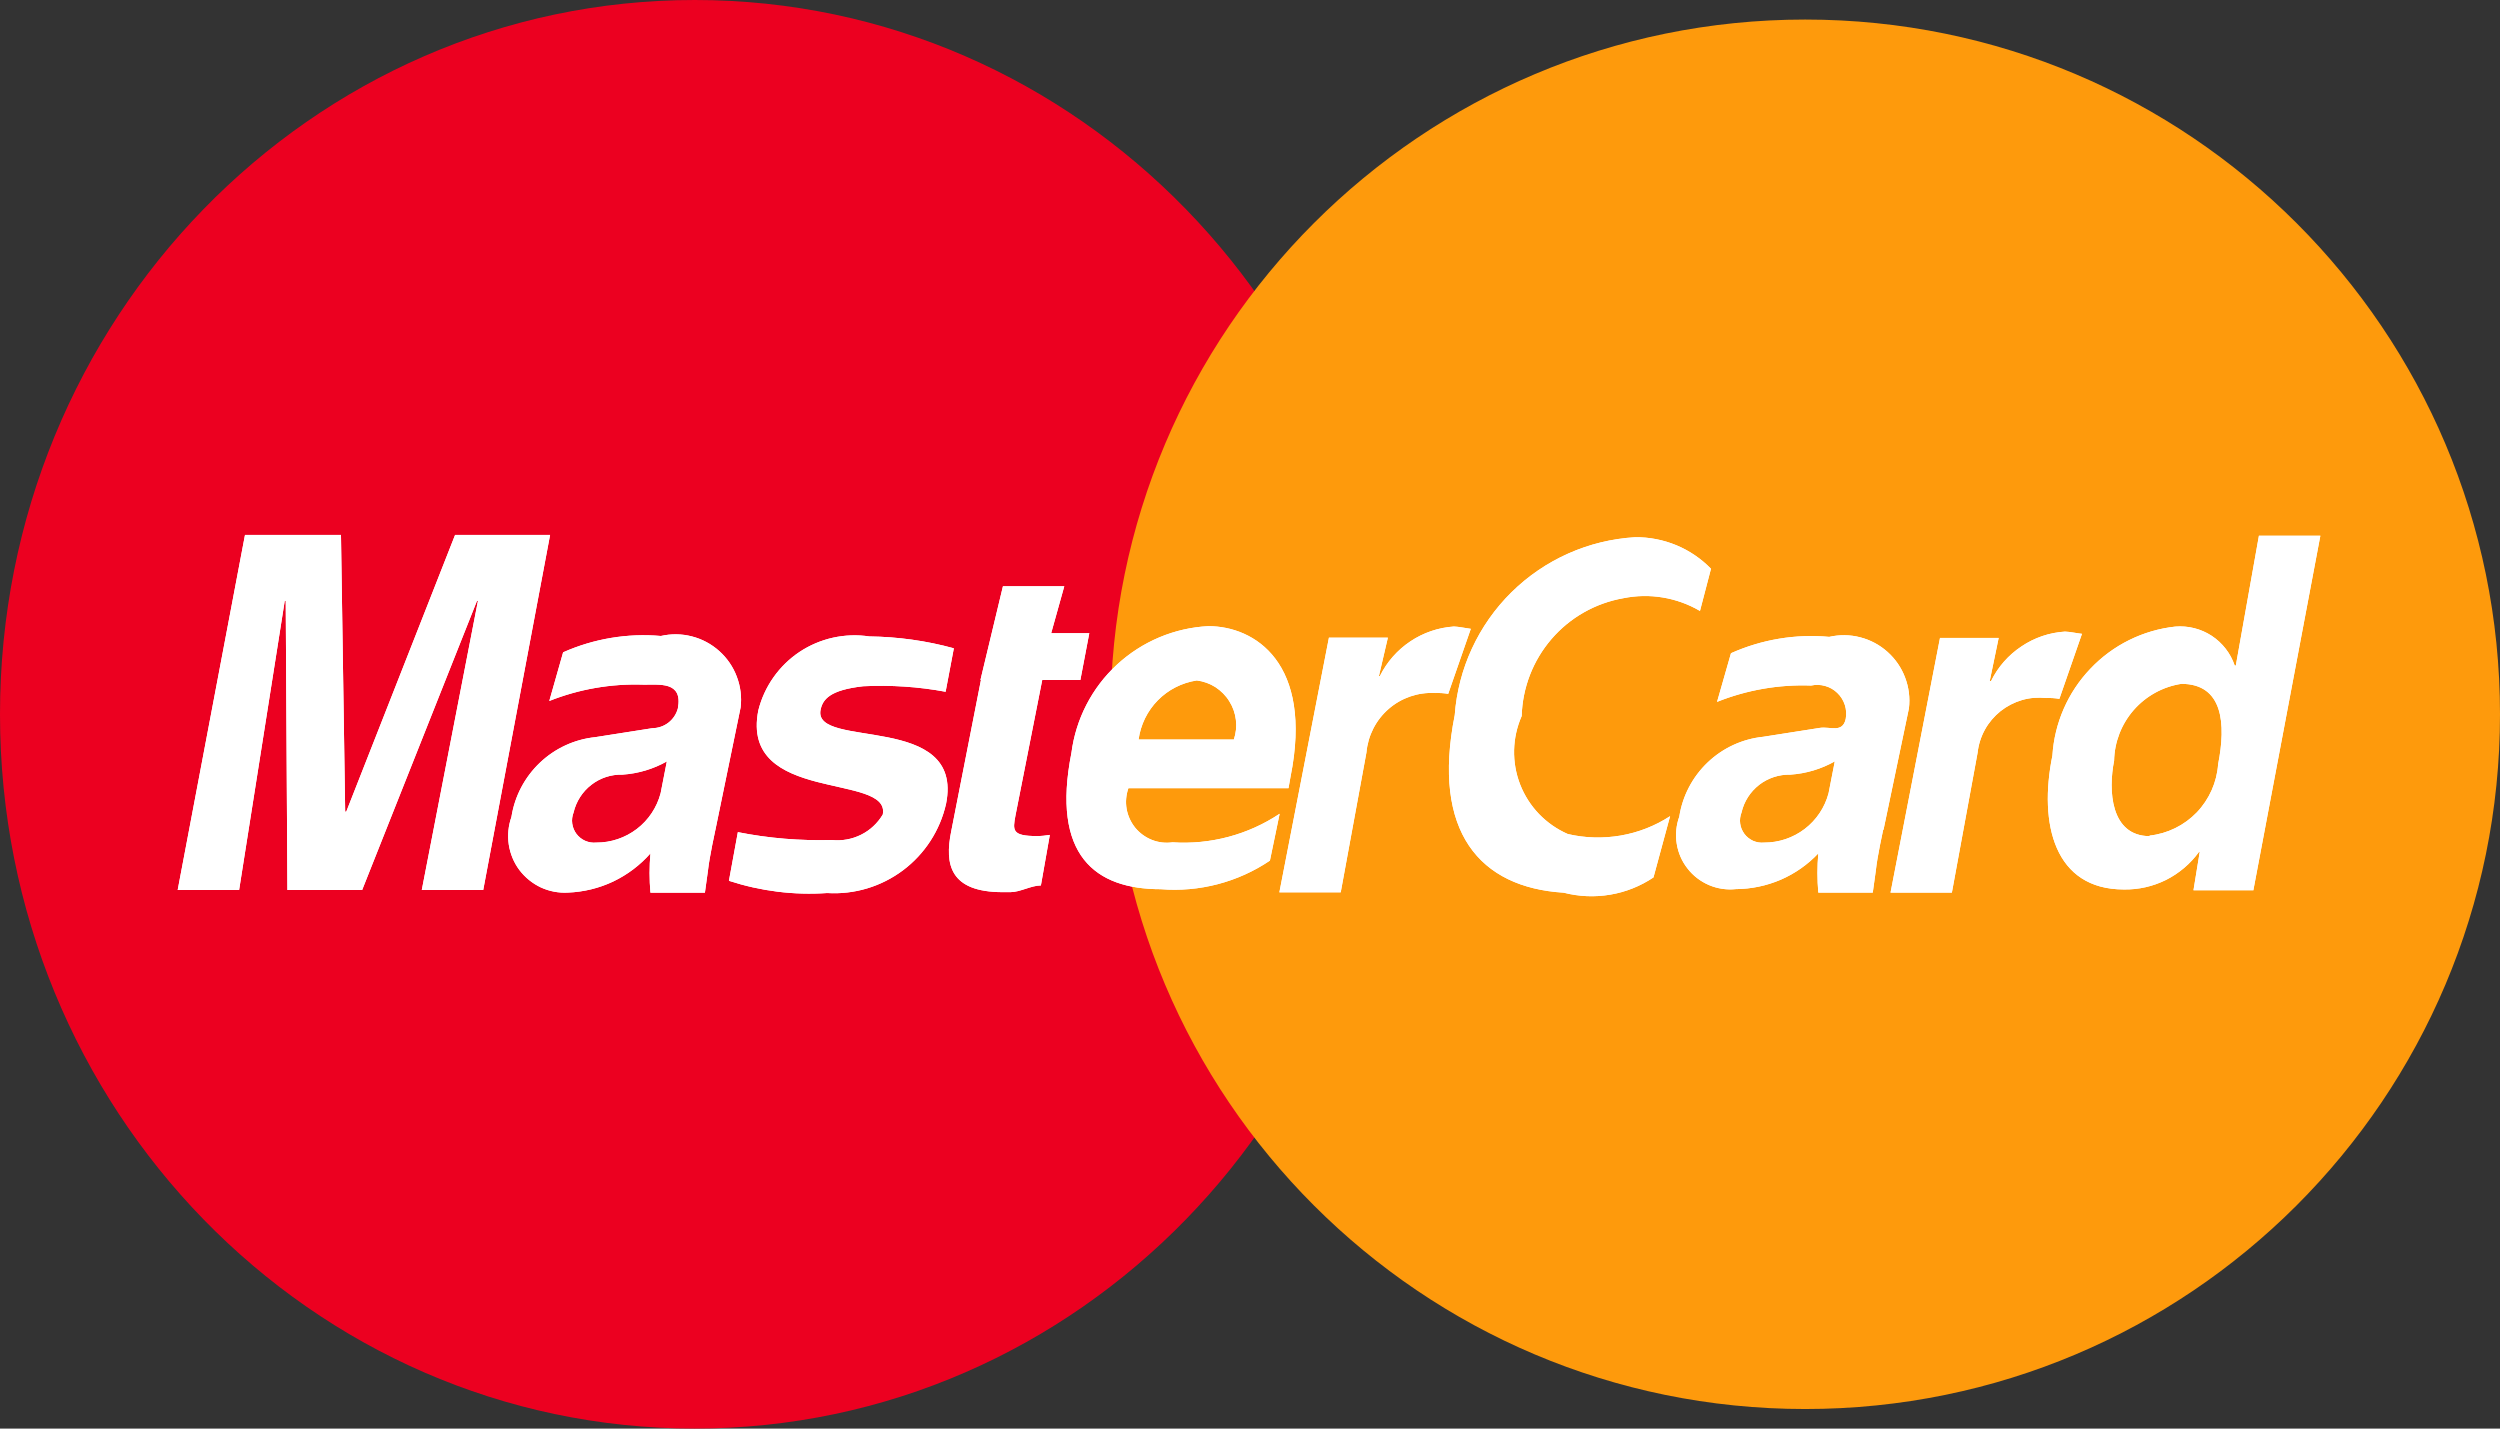
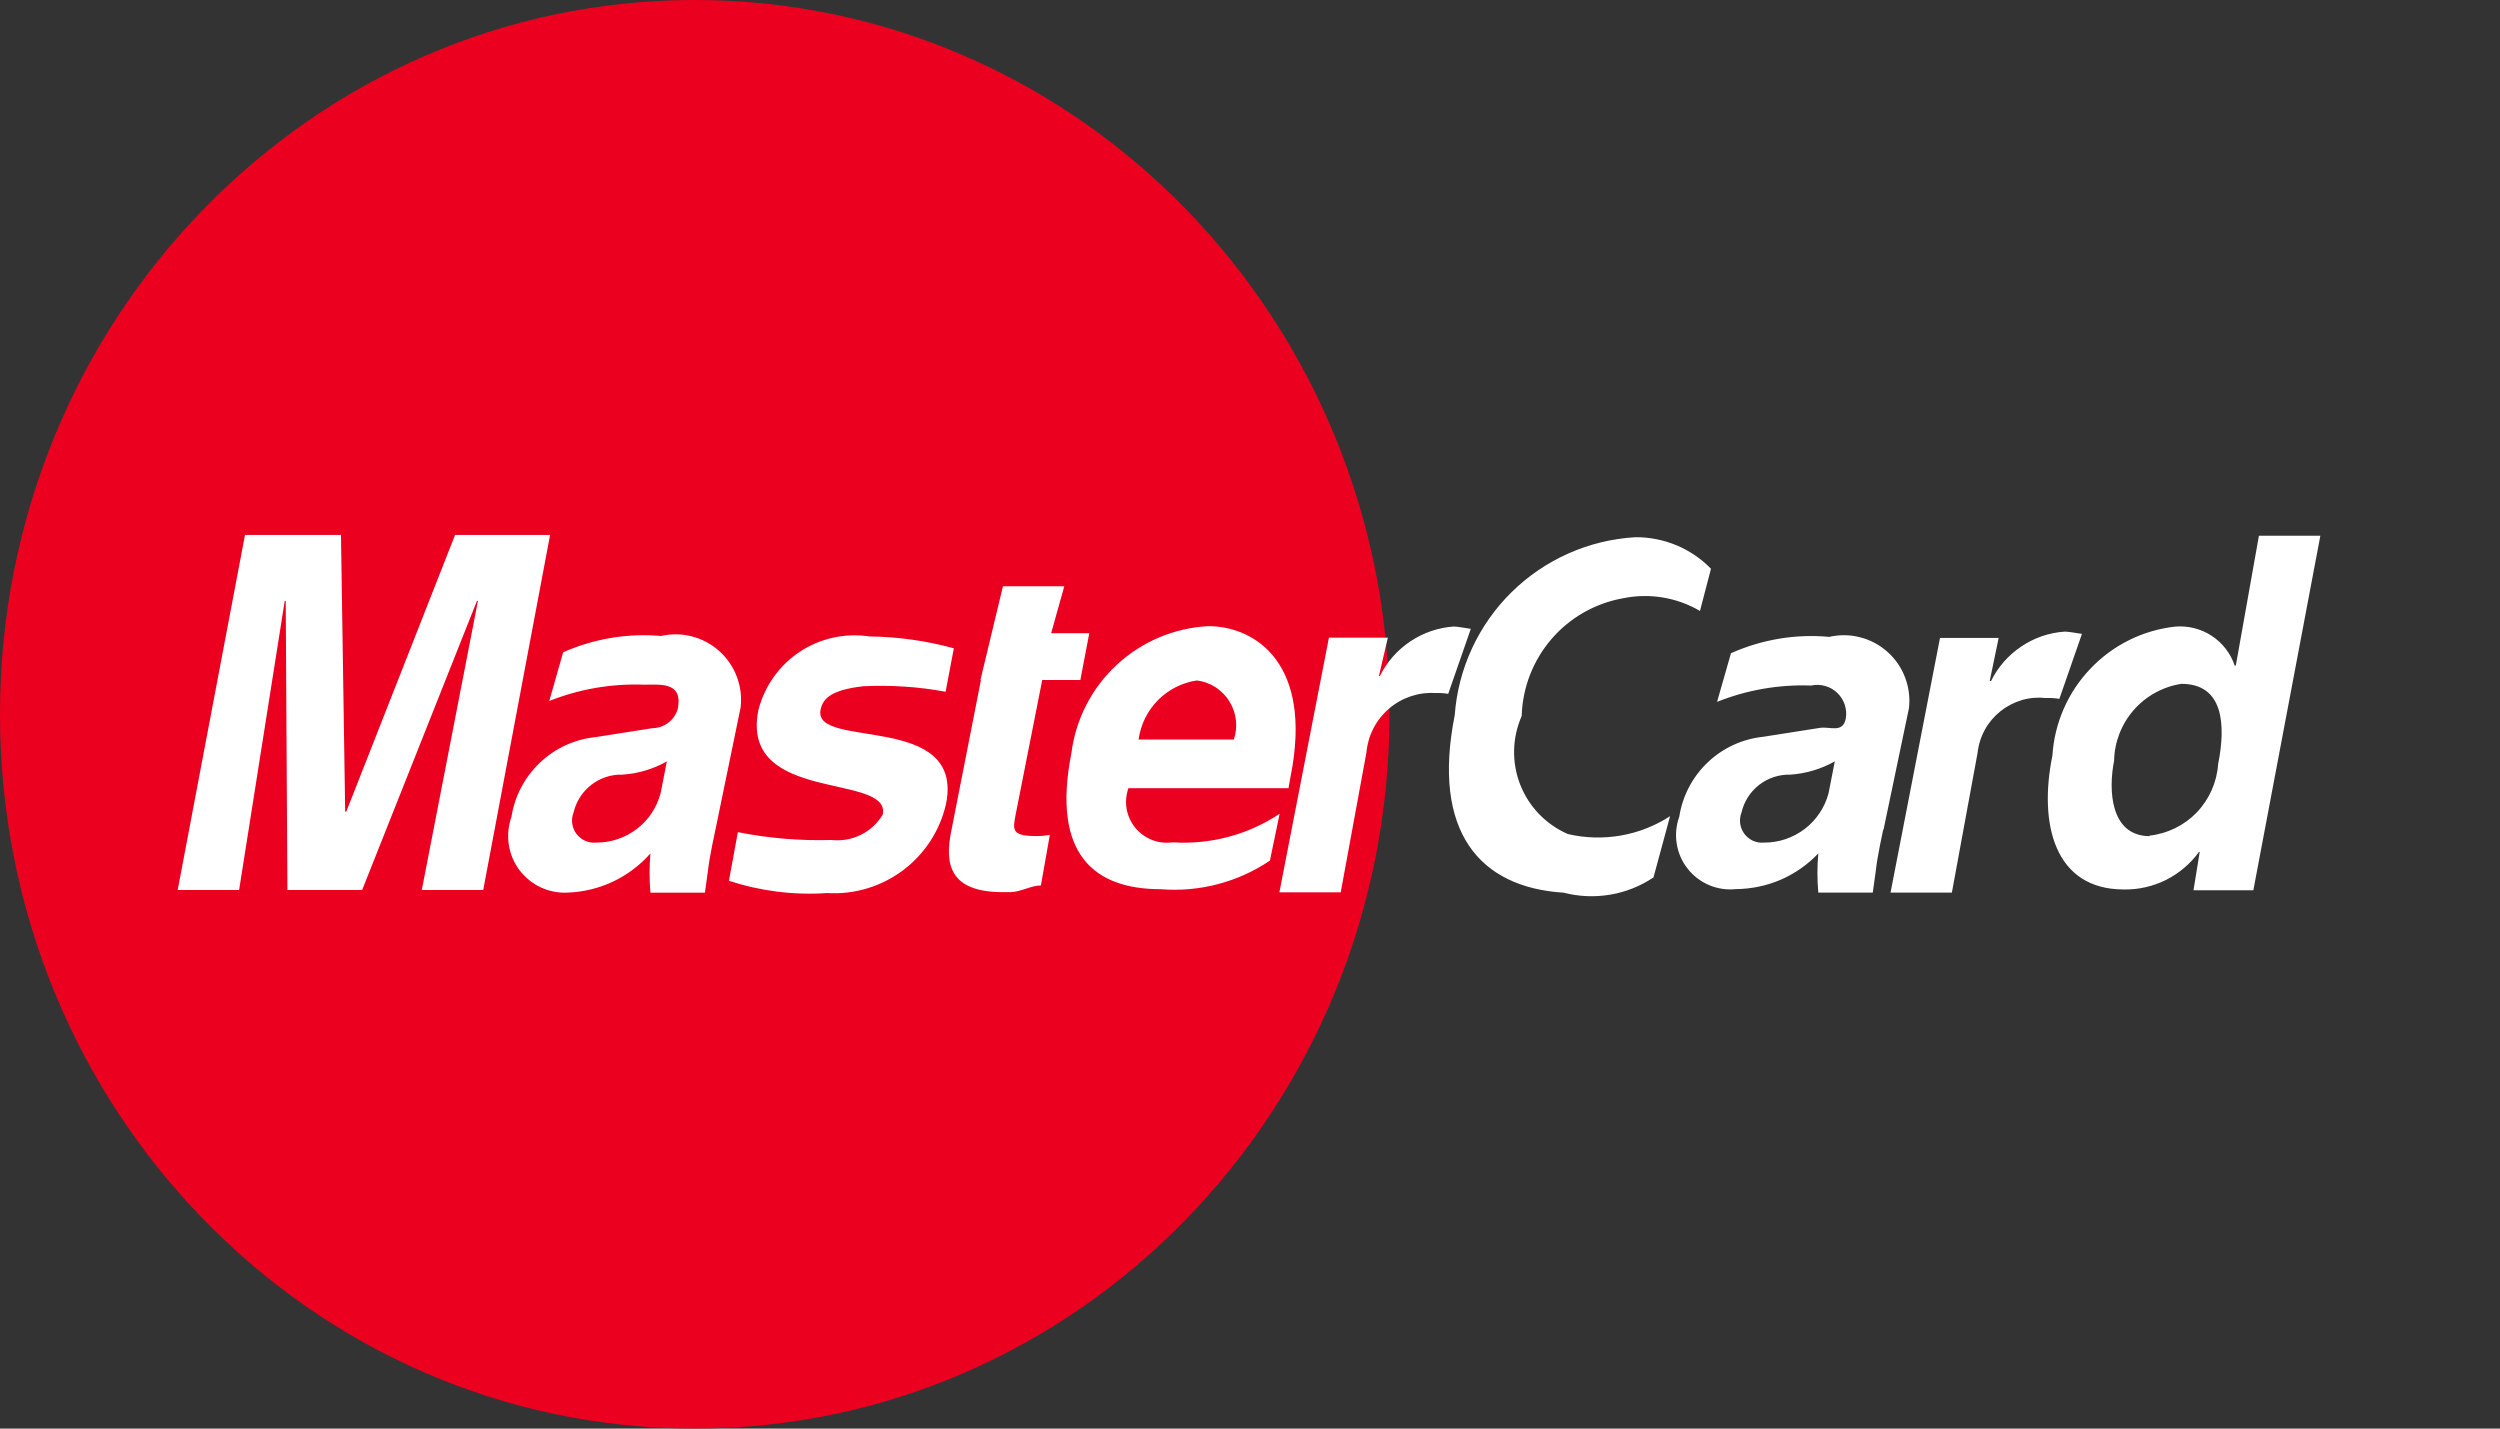
<svg xmlns="http://www.w3.org/2000/svg" width="28" height="16" viewBox="0 0 28 16" fill="none">
  <rect x="0" y="0" width="28" height="16" fill="#333333" stroke="none" />
  <path d="M7.781 16C12.078 16 15.562 12.418 15.562 8C15.562 3.582 12.078 0 7.781 0C3.484 0 0 3.582 0 8C0 12.418 3.484 16 7.781 16Z" fill="#EC0020" />
-   <path d="M20.218 15.781C24.516 15.781 28 12.297 28 8C28 3.703 24.516 0.219 20.218 0.219C15.921 0.219 12.438 3.703 12.438 8C12.438 12.297 15.921 15.781 20.218 15.781Z" fill="#FE9A0C" />
-   <path fill-rule="evenodd" clip-rule="evenodd" d="M5.412 9.968H4.724L5.353 6.73H5.342L4.056 9.968H3.219L3.2 6.73H3.189L2.678 9.968H1.99L2.744 5.991H3.819L3.866 9.091H3.878L5.097 5.991H6.161L5.412 9.968ZM10.592 7.748C10.288 7.691 9.978 7.671 9.668 7.686C9.295 7.728 9.214 7.832 9.19 7.952C9.105 8.398 10.802 7.97 10.596 9.002C10.529 9.3 10.358 9.564 10.114 9.747C9.87 9.93 9.569 10.021 9.264 10.002C8.892 10.028 8.519 9.981 8.164 9.865L8.264 9.32C8.61 9.389 8.963 9.418 9.316 9.408C9.429 9.42 9.542 9.4 9.644 9.349C9.745 9.299 9.829 9.22 9.887 9.123C9.981 8.652 8.287 9.006 8.493 7.957C8.56 7.689 8.725 7.455 8.954 7.302C9.184 7.149 9.463 7.087 9.736 7.128C10.056 7.132 10.375 7.176 10.683 7.261L10.59 7.752L10.592 7.748ZM10.981 7.616L11.233 6.566H11.92L11.773 7.092H12.2L12.1 7.616H11.673L11.373 9.135C11.342 9.301 11.334 9.364 11.614 9.364C11.662 9.364 11.711 9.359 11.758 9.351L11.658 9.917C11.55 9.917 11.425 9.992 11.317 9.992H11.231C10.637 9.992 10.579 9.68 10.653 9.314L10.987 7.614L10.981 7.616ZM12.638 8.828C12.612 8.902 12.605 8.982 12.618 9.059C12.632 9.137 12.665 9.209 12.714 9.27C12.764 9.331 12.829 9.378 12.902 9.407C12.975 9.436 13.054 9.445 13.132 9.434C13.556 9.462 13.978 9.35 14.332 9.114L14.223 9.639C13.864 9.881 13.432 9.994 13 9.959C12.266 9.959 11.773 9.58 12 8.432C12.049 8.053 12.229 7.703 12.51 7.444C12.79 7.185 13.153 7.032 13.534 7.013C14.05 7.013 14.711 7.422 14.454 8.699L14.431 8.828H12.631H12.638ZM13.819 8.283C13.843 8.212 13.851 8.137 13.842 8.063C13.833 7.988 13.808 7.917 13.768 7.854C13.729 7.79 13.675 7.737 13.613 7.696C13.55 7.656 13.478 7.63 13.404 7.621C13.239 7.646 13.085 7.724 12.968 7.843C12.85 7.963 12.775 8.117 12.752 8.283H13.819ZM14.887 7.142H15.544L15.444 7.571H15.455C15.533 7.414 15.65 7.281 15.795 7.184C15.941 7.086 16.109 7.029 16.283 7.017C16.329 7.017 16.43 7.038 16.473 7.043L16.22 7.771C16.172 7.763 16.122 7.76 16.073 7.762C15.884 7.751 15.697 7.815 15.554 7.939C15.41 8.064 15.321 8.239 15.304 8.428L15.016 9.994H14.329L14.884 7.142H14.887ZM19.039 6.842C18.78 6.691 18.475 6.64 18.181 6.7C17.869 6.755 17.584 6.916 17.377 7.157C17.17 7.397 17.052 7.702 17.043 8.019C16.99 8.14 16.961 8.27 16.958 8.401C16.955 8.533 16.978 8.664 17.026 8.787C17.074 8.91 17.146 9.022 17.237 9.117C17.329 9.212 17.438 9.288 17.559 9.341C17.754 9.387 17.956 9.392 18.153 9.358C18.349 9.324 18.538 9.25 18.705 9.141L18.519 9.827C18.373 9.925 18.208 9.991 18.035 10.02C17.861 10.05 17.683 10.042 17.513 9.998C16.573 9.94 16.033 9.316 16.293 8.01C16.331 7.489 16.557 7 16.928 6.634C17.3 6.267 17.792 6.048 18.313 6.017C18.471 6.015 18.628 6.046 18.774 6.106C18.921 6.167 19.053 6.257 19.163 6.37L19.039 6.845V6.842ZM25.239 9.971H24.567L24.637 9.541H24.629C24.533 9.674 24.406 9.781 24.26 9.855C24.113 9.928 23.951 9.965 23.787 9.962C23.01 9.962 22.831 9.229 22.987 8.462C23.01 8.098 23.16 7.754 23.412 7.49C23.663 7.225 24 7.058 24.362 7.018C24.506 7.006 24.65 7.042 24.771 7.121C24.892 7.201 24.983 7.318 25.029 7.455H25.041L25.3 6H25.988L25.238 9.968L25.239 9.971ZM24.074 9.359C24.276 9.337 24.463 9.245 24.604 9.099C24.744 8.952 24.829 8.761 24.843 8.559C24.932 8.11 24.901 7.659 24.431 7.659C24.224 7.691 24.036 7.795 23.898 7.952C23.76 8.11 23.682 8.311 23.678 8.52C23.612 8.849 23.635 9.365 24.078 9.365L24.074 9.359ZM21.091 9.296C21.091 9.296 21.025 9.596 21.01 9.745L20.975 9.997H20.365C20.352 9.851 20.352 9.704 20.365 9.558C20.246 9.684 20.103 9.784 19.944 9.853C19.785 9.921 19.614 9.957 19.441 9.958C19.339 9.969 19.235 9.953 19.141 9.913C19.046 9.872 18.963 9.809 18.9 9.727C18.836 9.646 18.795 9.55 18.779 9.448C18.763 9.347 18.773 9.243 18.808 9.146C18.844 8.914 18.956 8.701 19.126 8.539C19.296 8.377 19.515 8.276 19.748 8.252L20.385 8.152C20.497 8.135 20.637 8.214 20.672 8.052C20.682 7.999 20.678 7.946 20.662 7.895C20.645 7.844 20.617 7.798 20.578 7.761C20.54 7.724 20.493 7.697 20.442 7.683C20.39 7.668 20.336 7.667 20.284 7.678C19.924 7.665 19.566 7.727 19.231 7.861L19.387 7.316C19.732 7.162 20.111 7.098 20.487 7.133C20.602 7.107 20.721 7.108 20.835 7.138C20.948 7.167 21.053 7.223 21.141 7.302C21.228 7.38 21.296 7.478 21.337 7.588C21.379 7.698 21.394 7.816 21.38 7.933L21.096 9.29L21.091 9.296ZM20.552 8.526C20.399 8.613 20.228 8.664 20.052 8.676C19.926 8.673 19.803 8.713 19.703 8.79C19.603 8.868 19.533 8.977 19.505 9.1C19.49 9.139 19.484 9.182 19.49 9.224C19.495 9.265 19.512 9.305 19.537 9.339C19.562 9.373 19.596 9.399 19.634 9.417C19.673 9.434 19.715 9.441 19.757 9.437C19.922 9.438 20.082 9.384 20.213 9.284C20.344 9.184 20.438 9.043 20.48 8.884L20.55 8.526H20.552ZM21.728 7.145H22.385L22.285 7.627H22.3C22.377 7.47 22.494 7.337 22.64 7.24C22.785 7.142 22.953 7.085 23.127 7.074C23.174 7.074 23.275 7.095 23.318 7.099L23.065 7.827C23.017 7.819 22.967 7.816 22.918 7.818C22.827 7.808 22.735 7.815 22.648 7.84C22.56 7.866 22.478 7.908 22.406 7.965C22.335 8.022 22.275 8.092 22.231 8.172C22.187 8.252 22.159 8.34 22.149 8.431L21.861 9.997H21.174L21.728 7.145ZM8.012 9.296C8.012 9.296 7.946 9.596 7.93 9.745L7.895 9.998H7.285C7.272 9.852 7.272 9.704 7.285 9.558C7.169 9.69 7.027 9.797 6.868 9.873C6.71 9.948 6.537 9.99 6.361 9.997C6.257 10.003 6.152 9.983 6.057 9.939C5.962 9.894 5.88 9.827 5.817 9.744C5.754 9.66 5.714 9.562 5.698 9.458C5.683 9.354 5.693 9.249 5.728 9.15C5.764 8.918 5.876 8.705 6.046 8.543C6.216 8.381 6.435 8.28 6.668 8.256L7.305 8.156C7.371 8.155 7.434 8.134 7.486 8.094C7.538 8.054 7.575 7.998 7.592 7.935C7.651 7.624 7.379 7.672 7.204 7.668C6.845 7.656 6.486 7.718 6.152 7.851L6.307 7.306C6.651 7.153 7.028 7.09 7.402 7.123C7.517 7.097 7.636 7.098 7.75 7.128C7.863 7.157 7.968 7.213 8.056 7.292C8.143 7.37 8.211 7.468 8.252 7.578C8.294 7.688 8.309 7.806 8.295 7.923L8.012 9.297V9.296ZM7.472 8.526C7.319 8.613 7.148 8.664 6.972 8.676C6.846 8.672 6.722 8.713 6.623 8.79C6.523 8.867 6.453 8.977 6.424 9.1C6.409 9.139 6.403 9.182 6.409 9.224C6.415 9.266 6.431 9.306 6.456 9.339C6.482 9.373 6.515 9.4 6.554 9.417C6.593 9.434 6.635 9.441 6.677 9.437C6.842 9.438 7.002 9.384 7.133 9.284C7.264 9.184 7.357 9.043 7.399 8.884L7.469 8.526H7.472Z" fill="white" />
  <path fill-rule="evenodd" clip-rule="evenodd" d="M5.412 9.968H4.724L5.353 6.73H5.342L4.056 9.968H3.219L3.2 6.73H3.189L2.678 9.968H1.99L2.744 5.991H3.819L3.866 9.091H3.878L5.097 5.991H6.161L5.412 9.968ZM10.592 7.748C10.288 7.691 9.978 7.671 9.668 7.686C9.295 7.728 9.214 7.832 9.19 7.952C9.105 8.398 10.802 7.97 10.596 9.002C10.529 9.3 10.358 9.564 10.114 9.747C9.87 9.93 9.569 10.021 9.264 10.002C8.892 10.028 8.519 9.981 8.164 9.865L8.264 9.32C8.61 9.389 8.963 9.418 9.316 9.408C9.429 9.42 9.542 9.4 9.644 9.349C9.745 9.299 9.829 9.22 9.887 9.123C9.981 8.652 8.287 9.006 8.493 7.957C8.56 7.689 8.725 7.455 8.954 7.302C9.184 7.149 9.463 7.087 9.736 7.128C10.056 7.132 10.375 7.176 10.683 7.261L10.59 7.752L10.592 7.748ZM10.981 7.616L11.233 6.566H11.92L11.773 7.092H12.2L12.1 7.616H11.673L11.373 9.135C11.342 9.301 11.334 9.364 11.614 9.364C11.662 9.364 11.711 9.359 11.758 9.351L11.658 9.917C11.55 9.917 11.425 9.992 11.317 9.992H11.231C10.637 9.992 10.579 9.68 10.653 9.314L10.987 7.614L10.981 7.616ZM12.638 8.828C12.612 8.902 12.605 8.982 12.618 9.059C12.632 9.137 12.665 9.209 12.714 9.27C12.764 9.331 12.829 9.378 12.902 9.407C12.975 9.436 13.054 9.445 13.132 9.434C13.556 9.462 13.978 9.35 14.332 9.114L14.223 9.639C13.864 9.881 13.432 9.994 13 9.959C12.266 9.959 11.773 9.58 12 8.432C12.049 8.053 12.229 7.703 12.51 7.444C12.79 7.185 13.153 7.032 13.534 7.013C14.05 7.013 14.711 7.422 14.454 8.699L14.431 8.828H12.631H12.638ZM13.819 8.283C13.843 8.212 13.851 8.137 13.842 8.063C13.833 7.988 13.808 7.917 13.768 7.854C13.729 7.79 13.675 7.737 13.613 7.696C13.55 7.656 13.478 7.63 13.404 7.621C13.239 7.646 13.085 7.724 12.968 7.843C12.85 7.963 12.775 8.117 12.752 8.283H13.819ZM14.887 7.142H15.544L15.444 7.571H15.455C15.533 7.414 15.65 7.281 15.795 7.184C15.941 7.086 16.109 7.029 16.283 7.017C16.329 7.017 16.43 7.038 16.473 7.043L16.22 7.771C16.172 7.763 16.122 7.76 16.073 7.762C15.884 7.751 15.697 7.815 15.554 7.939C15.41 8.064 15.321 8.239 15.304 8.428L15.016 9.994H14.329L14.884 7.142H14.887ZM19.039 6.842C18.78 6.691 18.475 6.64 18.181 6.7C17.869 6.755 17.584 6.916 17.377 7.157C17.17 7.397 17.052 7.702 17.043 8.019C16.99 8.14 16.961 8.27 16.958 8.401C16.955 8.533 16.978 8.664 17.026 8.787C17.074 8.91 17.146 9.022 17.237 9.117C17.329 9.212 17.438 9.288 17.559 9.341C17.754 9.387 17.956 9.392 18.153 9.358C18.349 9.324 18.538 9.25 18.705 9.141L18.519 9.827C18.373 9.925 18.208 9.991 18.035 10.02C17.861 10.05 17.683 10.042 17.513 9.998C16.573 9.94 16.033 9.316 16.293 8.01C16.331 7.489 16.557 7 16.928 6.634C17.3 6.267 17.792 6.048 18.313 6.017C18.471 6.015 18.628 6.046 18.774 6.106C18.921 6.167 19.053 6.257 19.163 6.37L19.039 6.845V6.842ZM25.239 9.971H24.567L24.637 9.541H24.629C24.533 9.674 24.406 9.781 24.26 9.855C24.113 9.928 23.951 9.965 23.787 9.962C23.01 9.962 22.831 9.229 22.987 8.462C23.01 8.098 23.16 7.754 23.412 7.49C23.663 7.225 24 7.058 24.362 7.018C24.506 7.006 24.65 7.042 24.771 7.121C24.892 7.201 24.983 7.318 25.029 7.455H25.041L25.3 6H25.988L25.238 9.968L25.239 9.971ZM24.074 9.359C24.276 9.337 24.463 9.245 24.604 9.099C24.744 8.952 24.829 8.761 24.843 8.559C24.932 8.11 24.901 7.659 24.431 7.659C24.224 7.691 24.036 7.795 23.898 7.952C23.76 8.11 23.682 8.311 23.678 8.52C23.612 8.849 23.635 9.365 24.078 9.365L24.074 9.359ZM21.091 9.296C21.091 9.296 21.025 9.596 21.01 9.745L20.975 9.997H20.365C20.352 9.851 20.352 9.704 20.365 9.558C20.246 9.684 20.103 9.784 19.944 9.853C19.785 9.921 19.614 9.957 19.441 9.958C19.339 9.969 19.235 9.953 19.141 9.913C19.046 9.872 18.963 9.809 18.9 9.727C18.836 9.646 18.795 9.55 18.779 9.448C18.763 9.347 18.773 9.243 18.808 9.146C18.844 8.914 18.956 8.701 19.126 8.539C19.296 8.377 19.515 8.276 19.748 8.252L20.385 8.152C20.497 8.135 20.637 8.214 20.672 8.052C20.682 7.999 20.678 7.946 20.662 7.895C20.645 7.844 20.617 7.798 20.578 7.761C20.54 7.724 20.493 7.697 20.442 7.683C20.39 7.668 20.336 7.667 20.284 7.678C19.924 7.665 19.566 7.727 19.231 7.861L19.387 7.316C19.732 7.162 20.111 7.098 20.487 7.133C20.602 7.107 20.721 7.108 20.835 7.138C20.948 7.167 21.053 7.223 21.141 7.302C21.228 7.38 21.296 7.478 21.337 7.588C21.379 7.698 21.394 7.816 21.38 7.933L21.096 9.29L21.091 9.296ZM20.552 8.526C20.399 8.613 20.228 8.664 20.052 8.676C19.926 8.673 19.803 8.713 19.703 8.79C19.603 8.868 19.533 8.977 19.505 9.1C19.49 9.139 19.484 9.182 19.49 9.224C19.495 9.265 19.512 9.305 19.537 9.339C19.562 9.373 19.596 9.399 19.634 9.417C19.673 9.434 19.715 9.441 19.757 9.437C19.922 9.438 20.082 9.384 20.213 9.284C20.344 9.184 20.438 9.043 20.48 8.884L20.55 8.526H20.552ZM21.728 7.145H22.385L22.285 7.627H22.3C22.377 7.47 22.494 7.337 22.64 7.24C22.785 7.142 22.953 7.085 23.127 7.074C23.174 7.074 23.275 7.095 23.318 7.099L23.065 7.827C23.017 7.819 22.967 7.816 22.918 7.818C22.827 7.808 22.735 7.815 22.648 7.84C22.56 7.866 22.478 7.908 22.406 7.965C22.335 8.022 22.275 8.092 22.231 8.172C22.187 8.252 22.159 8.34 22.149 8.431L21.861 9.997H21.174L21.728 7.145ZM8.012 9.296C8.012 9.296 7.946 9.596 7.93 9.745L7.895 9.998H7.285C7.272 9.852 7.272 9.704 7.285 9.558C7.169 9.69 7.027 9.797 6.868 9.873C6.71 9.948 6.537 9.99 6.361 9.997C6.257 10.003 6.152 9.983 6.057 9.939C5.962 9.894 5.88 9.827 5.817 9.744C5.754 9.66 5.714 9.562 5.698 9.458C5.683 9.354 5.693 9.249 5.728 9.15C5.764 8.918 5.876 8.705 6.046 8.543C6.216 8.381 6.435 8.28 6.668 8.256L7.305 8.156C7.371 8.155 7.434 8.134 7.486 8.094C7.538 8.054 7.575 7.998 7.592 7.935C7.651 7.624 7.379 7.672 7.204 7.668C6.845 7.656 6.486 7.718 6.152 7.851L6.307 7.306C6.651 7.153 7.028 7.09 7.402 7.123C7.517 7.097 7.636 7.098 7.75 7.128C7.863 7.157 7.968 7.213 8.056 7.292C8.143 7.37 8.211 7.468 8.252 7.578C8.294 7.688 8.309 7.806 8.295 7.923L8.012 9.297V9.296ZM7.472 8.526C7.319 8.613 7.148 8.664 6.972 8.676C6.846 8.672 6.722 8.713 6.623 8.79C6.523 8.867 6.453 8.977 6.424 9.1C6.409 9.139 6.403 9.182 6.409 9.224C6.415 9.266 6.431 9.306 6.456 9.339C6.482 9.373 6.515 9.4 6.554 9.417C6.593 9.434 6.635 9.441 6.677 9.437C6.842 9.438 7.002 9.384 7.133 9.284C7.264 9.184 7.357 9.043 7.399 8.884L7.469 8.526H7.472Z" fill="white" />
</svg>